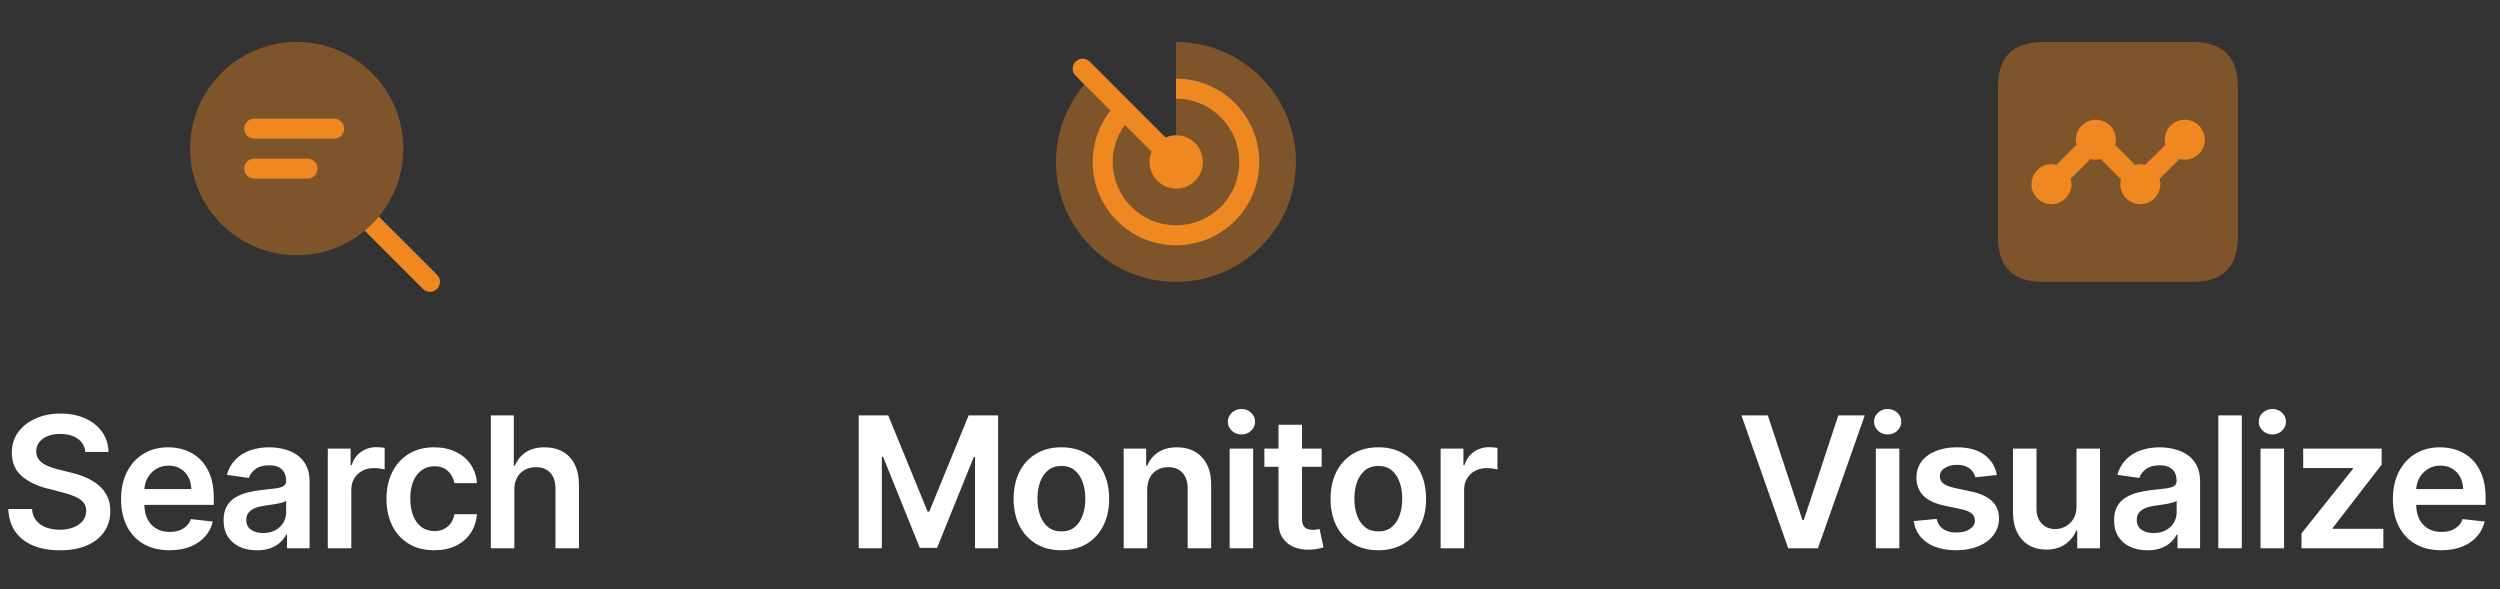
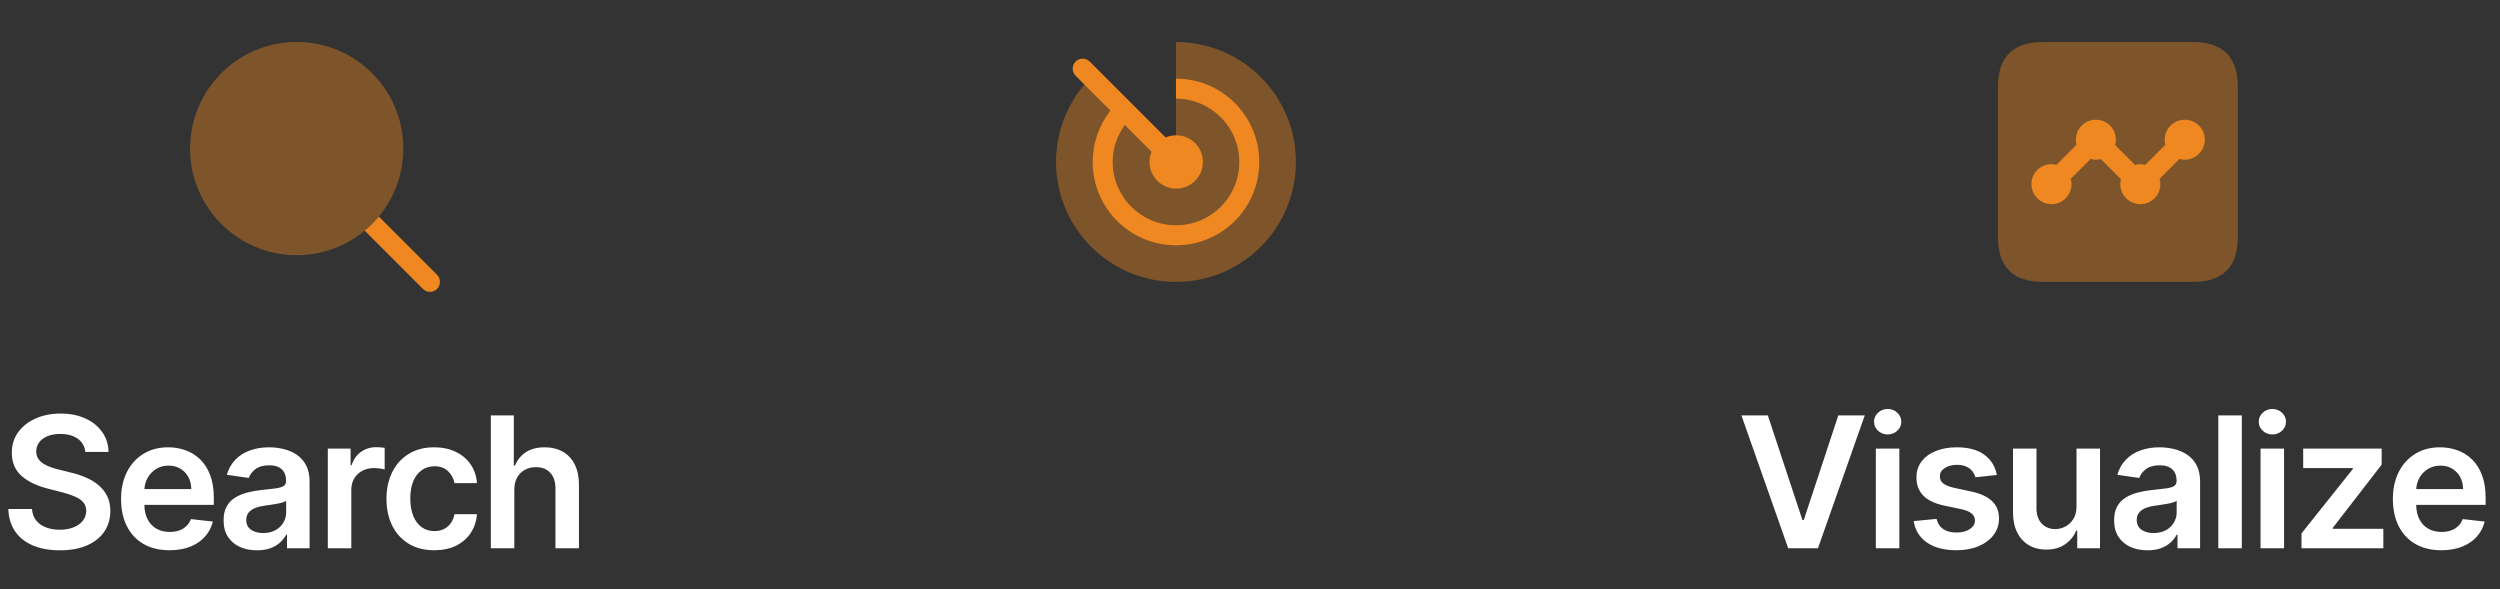
<svg xmlns="http://www.w3.org/2000/svg" width="420" height="99" viewBox="0 0 420 99" fill="none">
  <rect x="0" y="0" width="420" height="99" fill="#333333" stroke="none" />
  <path d="M73.424 48.536C73.088 48.872 72.663 49.029 72.238 49.029C71.812 49.029 71.387 48.872 71.051 48.536L61.267 38.752C62.14 38.035 62.923 37.252 63.64 36.379L73.424 46.163C74.073 46.812 74.073 47.887 73.424 48.536Z" fill="#EF8820" />
  <path opacity="0.4" d="M49.848 42.872C59.74 42.872 67.759 34.852 67.759 24.96C67.759 15.068 59.74 7.048 49.848 7.048C39.955 7.048 31.936 15.068 31.936 24.96C31.936 34.852 39.955 42.872 49.848 42.872Z" fill="#EF8820" />
-   <path d="M57.819 21.611C57.819 22.538 57.066 23.29 56.139 23.29H42.706C41.779 23.29 41.026 22.538 41.026 21.611C41.026 20.684 41.779 19.931 42.706 19.931H56.139C57.066 19.931 57.819 20.684 57.819 21.611ZM51.661 26.648H42.706C41.779 26.648 41.026 27.401 41.026 28.328C41.026 29.254 41.779 30.007 42.706 30.007H51.661C52.588 30.007 53.341 29.254 53.341 28.328C53.341 27.401 52.588 26.648 51.661 26.648Z" fill="#EF8820" />
  <path d="M14.337 75.922C14.235 74.97 13.806 74.229 13.051 73.698C12.302 73.168 11.328 72.902 10.129 72.902C9.286 72.902 8.562 73.029 7.959 73.284C7.356 73.538 6.894 73.883 6.574 74.32C6.255 74.756 6.091 75.254 6.084 75.813C6.084 76.278 6.189 76.682 6.4 77.023C6.618 77.365 6.912 77.656 7.283 77.896C7.654 78.128 8.064 78.325 8.515 78.484C8.966 78.644 9.42 78.779 9.878 78.888L11.971 79.411C12.814 79.607 13.625 79.873 14.402 80.207C15.188 80.541 15.889 80.963 16.507 81.472C17.132 81.981 17.626 82.595 17.989 83.314C18.353 84.034 18.535 84.877 18.535 85.844C18.535 87.152 18.2 88.304 17.532 89.3C16.863 90.288 15.896 91.062 14.632 91.622C13.374 92.175 11.851 92.451 10.063 92.451C8.326 92.451 6.818 92.182 5.539 91.644C4.267 91.106 3.271 90.321 2.551 89.289C1.839 88.257 1.454 86.999 1.396 85.517H5.375C5.433 86.294 5.673 86.941 6.095 87.457C6.516 87.973 7.065 88.359 7.741 88.613C8.424 88.867 9.187 88.995 10.03 88.995C10.91 88.995 11.681 88.864 12.342 88.602C13.011 88.333 13.534 87.963 13.912 87.49C14.29 87.01 14.482 86.451 14.49 85.811C14.482 85.23 14.312 84.75 13.977 84.372C13.643 83.987 13.174 83.667 12.571 83.412C11.975 83.151 11.277 82.918 10.477 82.715L7.937 82.061C6.098 81.588 4.645 80.872 3.576 79.913C2.515 78.946 1.984 77.663 1.984 76.064C1.984 74.748 2.34 73.596 3.053 72.608C3.772 71.619 4.75 70.853 5.986 70.307C7.221 69.755 8.62 69.479 10.183 69.479C11.768 69.479 13.156 69.755 14.348 70.307C15.547 70.853 16.489 71.612 17.172 72.586C17.855 73.553 18.208 74.665 18.229 75.922H14.337ZM28.472 92.44C26.793 92.44 25.343 92.091 24.122 91.393C22.908 90.688 21.974 89.692 21.32 88.406C20.666 87.112 20.339 85.589 20.339 83.838C20.339 82.115 20.666 80.603 21.32 79.302C21.982 77.994 22.905 76.976 24.089 76.249C25.274 75.515 26.666 75.148 28.265 75.148C29.297 75.148 30.271 75.315 31.187 75.65C32.11 75.977 32.924 76.486 33.629 77.176C34.342 77.867 34.901 78.746 35.308 79.814C35.715 80.876 35.919 82.14 35.919 83.609V84.819H22.192V82.159H32.136C32.128 81.403 31.965 80.73 31.645 80.142C31.325 79.546 30.878 79.077 30.304 78.735C29.737 78.394 29.076 78.223 28.32 78.223C27.513 78.223 26.804 78.419 26.194 78.811C25.583 79.197 25.107 79.706 24.765 80.338C24.431 80.963 24.26 81.65 24.253 82.398V84.721C24.253 85.695 24.431 86.531 24.787 87.228C25.143 87.919 25.641 88.45 26.281 88.82C26.921 89.184 27.669 89.365 28.527 89.365C29.101 89.365 29.621 89.285 30.086 89.125C30.551 88.958 30.954 88.715 31.296 88.395C31.638 88.075 31.896 87.679 32.07 87.207L35.755 87.621C35.523 88.595 35.079 89.445 34.425 90.172C33.778 90.892 32.95 91.451 31.939 91.851C30.929 92.244 29.773 92.44 28.472 92.44ZM43.169 92.451C42.108 92.451 41.152 92.262 40.302 91.884C39.459 91.499 38.79 90.932 38.295 90.183C37.809 89.434 37.565 88.511 37.565 87.414C37.565 86.469 37.739 85.687 38.088 85.07C38.437 84.452 38.913 83.957 39.517 83.587C40.12 83.216 40.8 82.936 41.555 82.747C42.319 82.551 43.107 82.409 43.921 82.322C44.903 82.22 45.699 82.129 46.309 82.05C46.92 81.962 47.363 81.832 47.639 81.657C47.923 81.475 48.064 81.195 48.064 80.818V80.752C48.064 79.931 47.821 79.295 47.334 78.844C46.847 78.394 46.145 78.168 45.23 78.168C44.263 78.168 43.496 78.379 42.929 78.8C42.37 79.222 41.992 79.72 41.795 80.294L38.11 79.771C38.401 78.753 38.881 77.903 39.549 77.22C40.218 76.529 41.036 76.013 42.002 75.671C42.969 75.323 44.038 75.148 45.208 75.148C46.015 75.148 46.818 75.243 47.617 75.432C48.417 75.621 49.147 75.933 49.809 76.369C50.47 76.798 51.001 77.383 51.401 78.125C51.808 78.866 52.011 79.793 52.011 80.905V92.113H48.217V89.812H48.086C47.846 90.278 47.508 90.714 47.072 91.121C46.643 91.52 46.102 91.844 45.448 92.091C44.801 92.331 44.041 92.451 43.169 92.451ZM44.194 89.551C44.986 89.551 45.673 89.394 46.255 89.082C46.836 88.762 47.283 88.34 47.596 87.817C47.915 87.294 48.075 86.723 48.075 86.105V84.132C47.952 84.234 47.741 84.328 47.443 84.415C47.152 84.503 46.825 84.579 46.462 84.644C46.098 84.71 45.738 84.768 45.382 84.819C45.026 84.87 44.717 84.913 44.456 84.95C43.867 85.03 43.34 85.16 42.875 85.342C42.41 85.524 42.042 85.778 41.773 86.105C41.505 86.425 41.37 86.84 41.37 87.348C41.37 88.075 41.635 88.624 42.166 88.995C42.697 89.365 43.373 89.551 44.194 89.551ZM55.072 92.113V75.366H58.899V78.157H59.073C59.379 77.191 59.902 76.446 60.643 75.922C61.392 75.392 62.246 75.126 63.205 75.126C63.423 75.126 63.667 75.137 63.936 75.159C64.212 75.174 64.441 75.199 64.623 75.235V78.866C64.456 78.808 64.19 78.757 63.827 78.713C63.471 78.662 63.125 78.637 62.791 78.637C62.072 78.637 61.425 78.793 60.85 79.106C60.283 79.411 59.836 79.836 59.509 80.381C59.182 80.927 59.019 81.555 59.019 82.268V92.113H55.072ZM72.952 92.44C71.28 92.44 69.845 92.073 68.646 91.339C67.454 90.605 66.534 89.591 65.887 88.297C65.248 86.996 64.928 85.499 64.928 83.805C64.928 82.104 65.255 80.603 65.909 79.302C66.563 77.994 67.486 76.976 68.678 76.249C69.878 75.515 71.295 75.148 72.93 75.148C74.29 75.148 75.493 75.399 76.539 75.9C77.593 76.395 78.433 77.096 79.058 78.005C79.683 78.906 80.039 79.96 80.126 81.166H76.354C76.201 80.36 75.838 79.687 75.264 79.149C74.697 78.604 73.937 78.332 72.985 78.332C72.178 78.332 71.469 78.55 70.859 78.986C70.248 79.415 69.772 80.033 69.431 80.839C69.096 81.646 68.929 82.613 68.929 83.74C68.929 84.881 69.096 85.862 69.431 86.683C69.765 87.497 70.234 88.126 70.837 88.569C71.448 89.005 72.164 89.224 72.985 89.224C73.566 89.224 74.086 89.115 74.544 88.897C75.009 88.671 75.398 88.348 75.711 87.926C76.023 87.505 76.238 86.992 76.354 86.389H80.126C80.032 87.574 79.683 88.624 79.079 89.54C78.476 90.448 77.655 91.161 76.615 91.677C75.576 92.186 74.355 92.44 72.952 92.44ZM86.406 82.3V92.113H82.459V69.784H86.319V78.212H86.515C86.907 77.267 87.514 76.522 88.336 75.977C89.164 75.424 90.218 75.148 91.498 75.148C92.66 75.148 93.674 75.392 94.539 75.879C95.404 76.366 96.073 77.078 96.546 78.016C97.025 78.953 97.265 80.098 97.265 81.45V92.113H93.318V82.061C93.318 80.934 93.028 80.058 92.446 79.433C91.872 78.8 91.065 78.484 90.026 78.484C89.328 78.484 88.703 78.637 88.15 78.942C87.605 79.24 87.177 79.673 86.864 80.24C86.559 80.807 86.406 81.493 86.406 82.3Z" fill="white" />
  <path opacity="0.4" d="M217.715 27.208C217.715 38.335 208.692 47.358 197.564 47.358C186.437 47.358 177.414 38.335 177.414 27.208C177.414 21.655 179.675 16.595 183.324 12.968L197.564 27.208V7.057C208.692 7.057 217.715 16.08 217.715 27.208Z" fill="#EF8820" />
  <path d="M197.565 13.214V16.573C203.431 16.573 208.2 21.342 208.2 27.208C208.2 30.051 207.103 32.716 205.11 34.731C203.072 36.746 200.408 37.843 197.565 37.843C191.698 37.843 186.93 33.074 186.93 27.208C186.93 24.933 187.662 22.802 188.974 20.993L193.465 25.484C193.243 26.015 193.12 26.597 193.12 27.21C193.12 29.682 195.135 31.688 197.609 31.688C200.083 31.688 202.087 29.682 202.087 27.21C202.087 24.738 200.081 22.732 197.609 22.732H197.587C196.96 22.732 196.365 22.862 195.825 23.095L183.079 10.348C182.423 9.692 181.359 9.692 180.703 10.348C180.047 11.005 180.047 12.068 180.703 12.724L186.553 18.575C184.63 21.044 183.569 24.051 183.569 27.21C183.569 34.934 189.838 41.204 197.562 41.204C201.279 41.204 204.794 39.748 207.481 37.106C210.101 34.442 211.556 30.927 211.556 27.21C211.558 19.483 205.289 13.214 197.565 13.214Z" fill="#EF8820" />
-   <path d="M144.267 69.784H149.217L155.846 85.964H156.107L162.736 69.784H167.686V92.113H163.805V76.773H163.597L157.426 92.047H154.526L148.355 76.74H148.148V92.113H144.267V69.784ZM178.313 92.44C176.678 92.44 175.26 92.08 174.061 91.361C172.862 90.641 171.931 89.634 171.27 88.34C170.616 87.047 170.289 85.535 170.289 83.805C170.289 82.075 170.616 80.559 171.27 79.258C171.931 77.957 172.862 76.947 174.061 76.228C175.26 75.508 176.678 75.148 178.313 75.148C179.949 75.148 181.366 75.508 182.565 76.228C183.765 76.947 184.691 77.957 185.345 79.258C186.007 80.559 186.338 82.075 186.338 83.805C186.338 85.535 186.007 87.047 185.345 88.34C184.691 89.634 183.765 90.641 182.565 91.361C181.366 92.08 179.949 92.44 178.313 92.44ZM178.335 89.278C179.222 89.278 179.963 89.035 180.559 88.548C181.155 88.053 181.599 87.392 181.889 86.563C182.187 85.735 182.336 84.812 182.336 83.794C182.336 82.769 182.187 81.842 181.889 81.014C181.599 80.178 181.155 79.513 180.559 79.019C179.963 78.524 179.222 78.277 178.335 78.277C177.426 78.277 176.67 78.524 176.067 79.019C175.471 79.513 175.024 80.178 174.726 81.014C174.435 81.842 174.29 82.769 174.29 83.794C174.29 84.812 174.435 85.735 174.726 86.563C175.024 87.392 175.471 88.053 176.067 88.548C176.67 89.035 177.426 89.278 178.335 89.278ZM192.726 82.3V92.113H188.78V75.366H192.552V78.212H192.748C193.133 77.274 193.748 76.529 194.591 75.977C195.441 75.424 196.491 75.148 197.742 75.148C198.897 75.148 199.904 75.395 200.762 75.889C201.627 76.384 202.295 77.1 202.768 78.037C203.248 78.975 203.484 80.112 203.476 81.45V92.113H199.53V82.061C199.53 80.941 199.239 80.065 198.657 79.433C198.083 78.8 197.287 78.484 196.27 78.484C195.579 78.484 194.965 78.637 194.427 78.942C193.897 79.24 193.479 79.673 193.173 80.24C192.875 80.807 192.726 81.493 192.726 82.3ZM206.581 92.113V75.366H210.528V92.113H206.581ZM208.565 72.989C207.94 72.989 207.402 72.782 206.952 72.368C206.501 71.946 206.276 71.441 206.276 70.853C206.276 70.256 206.501 69.751 206.952 69.337C207.402 68.915 207.94 68.705 208.565 68.705C209.197 68.705 209.735 68.915 210.179 69.337C210.629 69.751 210.855 70.256 210.855 70.853C210.855 71.441 210.629 71.946 210.179 72.368C209.735 72.782 209.197 72.989 208.565 72.989ZM222.041 75.366V78.419H212.414V75.366H222.041ZM214.79 71.354H218.737V87.076C218.737 87.606 218.817 88.013 218.977 88.297C219.144 88.573 219.362 88.762 219.631 88.864C219.9 88.966 220.198 89.016 220.525 89.016C220.772 89.016 220.998 88.998 221.201 88.962C221.412 88.926 221.572 88.893 221.681 88.864L222.346 91.949C222.135 92.022 221.834 92.102 221.441 92.189C221.056 92.276 220.583 92.327 220.024 92.342C219.035 92.371 218.145 92.222 217.353 91.895C216.56 91.56 215.932 91.044 215.466 90.347C215.008 89.649 214.783 88.777 214.79 87.73V71.354ZM231.559 92.44C229.923 92.44 228.506 92.08 227.307 91.361C226.107 90.641 225.177 89.634 224.515 88.34C223.861 87.047 223.534 85.535 223.534 83.805C223.534 82.075 223.861 80.559 224.515 79.258C225.177 77.957 226.107 76.947 227.307 76.228C228.506 75.508 229.923 75.148 231.559 75.148C233.194 75.148 234.611 75.508 235.811 76.228C237.01 76.947 237.937 77.957 238.591 79.258C239.252 80.559 239.583 82.075 239.583 83.805C239.583 85.535 239.252 87.047 238.591 88.34C237.937 89.634 237.01 90.641 235.811 91.361C234.611 92.08 233.194 92.44 231.559 92.44ZM231.58 89.278C232.467 89.278 233.209 89.035 233.805 88.548C234.401 88.053 234.844 87.392 235.135 86.563C235.433 85.735 235.582 84.812 235.582 83.794C235.582 82.769 235.433 81.842 235.135 81.014C234.844 80.178 234.401 79.513 233.805 79.019C233.209 78.524 232.467 78.277 231.58 78.277C230.672 78.277 229.916 78.524 229.313 79.019C228.717 79.513 228.27 80.178 227.972 81.014C227.681 81.842 227.536 82.769 227.536 83.794C227.536 84.812 227.681 85.735 227.972 86.563C228.27 87.392 228.717 88.053 229.313 88.548C229.916 89.035 230.672 89.278 231.58 89.278ZM242.025 92.113V75.366H245.852V78.157H246.026C246.332 77.191 246.855 76.446 247.596 75.922C248.345 75.392 249.199 75.126 250.159 75.126C250.377 75.126 250.62 75.137 250.889 75.159C251.165 75.174 251.394 75.199 251.576 75.235V78.866C251.409 78.808 251.143 78.757 250.78 78.713C250.424 78.662 250.079 78.637 249.744 78.637C249.025 78.637 248.378 78.793 247.804 79.106C247.237 79.411 246.79 79.836 246.462 80.381C246.135 80.927 245.972 81.555 245.972 82.268V92.113H242.025Z" fill="white" />
  <path opacity="0.4" d="M343.211 47.358H368.4C373.437 47.358 375.956 44.84 375.956 39.802V14.614C375.956 9.576 373.437 7.057 368.4 7.057H343.211C338.174 7.057 335.655 9.576 335.655 14.614V39.802C335.655 44.84 338.174 47.358 343.211 47.358Z" fill="#EF8820" />
  <path d="M367.045 20.117H367.023C365.169 20.117 363.676 21.619 363.676 23.476C363.676 23.765 363.725 24.04 363.792 24.309L360.407 27.694C360.14 27.627 359.867 27.58 359.58 27.58H359.558C359.254 27.58 358.963 27.634 358.683 27.71L355.342 24.369C355.42 24.082 355.476 23.787 355.476 23.476C355.476 21.619 353.974 20.117 352.118 20.117H352.096C350.242 20.117 348.748 21.619 348.748 23.476C348.748 23.765 348.795 24.04 348.865 24.309L345.479 27.694C345.213 27.627 344.94 27.58 344.653 27.58H344.631C342.777 27.58 341.284 29.082 341.284 30.938C341.284 32.794 342.797 34.297 344.653 34.297C346.509 34.297 348.012 32.794 348.012 30.938C348.012 30.627 347.956 30.331 347.877 30.045L351.225 26.7C351.511 26.778 351.807 26.834 352.118 26.834C352.405 26.834 352.678 26.787 352.942 26.72L356.327 30.103C356.258 30.372 356.211 30.647 356.211 30.938C356.211 32.794 357.724 34.297 359.58 34.297C361.437 34.297 362.939 32.794 362.939 30.938C362.939 30.627 362.883 30.331 362.805 30.045L366.152 26.697C366.438 26.778 366.734 26.834 367.045 26.834C368.901 26.834 370.404 25.332 370.404 23.476C370.404 21.619 368.901 20.117 367.045 20.117Z" fill="#EF8820" />
  <path d="M296.995 69.784L302.807 87.359H303.035L308.836 69.784H313.284L305.412 92.113H300.419L292.558 69.784H296.995ZM315.143 92.113V75.366H319.09V92.113H315.143ZM317.127 72.989C316.502 72.989 315.964 72.782 315.513 72.368C315.063 71.946 314.838 71.441 314.838 70.853C314.838 70.256 315.063 69.751 315.513 69.337C315.964 68.915 316.502 68.705 317.127 68.705C317.759 68.705 318.297 68.915 318.741 69.337C319.191 69.751 319.417 70.256 319.417 70.853C319.417 71.441 319.191 71.946 318.741 72.368C318.297 72.782 317.759 72.989 317.127 72.989ZM335.476 79.793L331.878 80.185C331.777 79.822 331.598 79.48 331.344 79.16C331.097 78.841 330.763 78.582 330.341 78.386C329.919 78.19 329.403 78.092 328.793 78.092C327.971 78.092 327.281 78.27 326.721 78.626C326.169 78.982 325.896 79.444 325.904 80.011C325.896 80.498 326.074 80.894 326.438 81.199C326.809 81.504 327.419 81.755 328.269 81.951L331.126 82.562C332.711 82.904 333.888 83.445 334.659 84.186C335.436 84.928 335.829 85.898 335.836 87.097C335.829 88.151 335.52 89.082 334.909 89.889C334.306 90.688 333.466 91.313 332.391 91.764C331.315 92.215 330.079 92.44 328.684 92.44C326.634 92.44 324.984 92.011 323.734 91.153C322.484 90.288 321.739 89.085 321.499 87.544L325.348 87.174C325.522 87.93 325.893 88.5 326.46 88.886C327.027 89.271 327.764 89.463 328.673 89.463C329.611 89.463 330.363 89.271 330.93 88.886C331.504 88.5 331.791 88.024 331.791 87.457C331.791 86.978 331.606 86.582 331.235 86.269C330.872 85.956 330.305 85.716 329.534 85.549L326.678 84.95C325.071 84.615 323.883 84.052 323.113 83.26C322.342 82.46 321.96 81.45 321.968 80.229C321.96 79.197 322.24 78.303 322.807 77.547C323.381 76.784 324.177 76.195 325.195 75.781C326.22 75.359 327.401 75.148 328.738 75.148C330.701 75.148 332.245 75.566 333.372 76.402C334.506 77.238 335.207 78.368 335.476 79.793ZM348.856 85.07V75.366H352.803V92.113H348.976V89.136H348.802C348.424 90.074 347.802 90.841 346.938 91.437C346.08 92.033 345.022 92.331 343.765 92.331C342.667 92.331 341.697 92.087 340.854 91.6C340.018 91.106 339.364 90.39 338.891 89.453C338.419 88.508 338.183 87.367 338.183 86.029V75.366H342.129V85.418C342.129 86.48 342.42 87.323 343.002 87.948C343.583 88.573 344.346 88.886 345.291 88.886C345.873 88.886 346.436 88.744 346.981 88.46C347.526 88.177 347.973 87.755 348.322 87.196C348.678 86.629 348.856 85.92 348.856 85.07ZM360.773 92.451C359.712 92.451 358.756 92.262 357.905 91.884C357.062 91.499 356.394 90.932 355.899 90.183C355.412 89.434 355.169 88.511 355.169 87.414C355.169 86.469 355.343 85.687 355.692 85.07C356.041 84.452 356.517 83.957 357.12 83.587C357.724 83.216 358.403 82.936 359.159 82.747C359.922 82.551 360.711 82.409 361.525 82.322C362.506 82.22 363.302 82.129 363.913 82.05C364.523 81.962 364.967 81.832 365.243 81.657C365.527 81.475 365.668 81.195 365.668 80.818V80.752C365.668 79.931 365.425 79.295 364.938 78.844C364.451 78.394 363.749 78.168 362.834 78.168C361.867 78.168 361.1 78.379 360.533 78.8C359.973 79.222 359.595 79.72 359.399 80.294L355.714 79.771C356.005 78.753 356.485 77.903 357.153 77.22C357.822 76.529 358.64 76.013 359.606 75.671C360.573 75.323 361.641 75.148 362.812 75.148C363.619 75.148 364.422 75.243 365.221 75.432C366.021 75.621 366.751 75.933 367.413 76.369C368.074 76.798 368.605 77.383 369.004 78.125C369.412 78.866 369.615 79.793 369.615 80.905V92.113H365.821V89.812H365.69C365.45 90.278 365.112 90.714 364.676 91.121C364.247 91.52 363.706 91.844 363.052 92.091C362.405 92.331 361.645 92.451 360.773 92.451ZM361.798 89.551C362.59 89.551 363.277 89.394 363.858 89.082C364.44 88.762 364.887 88.34 365.199 87.817C365.519 87.294 365.679 86.723 365.679 86.105V84.132C365.556 84.234 365.345 84.328 365.047 84.415C364.756 84.503 364.429 84.579 364.066 84.644C363.702 84.71 363.342 84.768 362.986 84.819C362.63 84.87 362.321 84.913 362.059 84.95C361.471 85.03 360.944 85.16 360.479 85.342C360.013 85.524 359.646 85.778 359.377 86.105C359.108 86.425 358.974 86.84 358.974 87.348C358.974 88.075 359.239 88.624 359.77 88.995C360.3 89.365 360.976 89.551 361.798 89.551ZM376.623 69.784V92.113H372.676V69.784H376.623ZM379.773 92.113V75.366H383.72V92.113H379.773ZM381.758 72.989C381.132 72.989 380.595 72.782 380.144 72.368C379.693 71.946 379.468 71.441 379.468 70.853C379.468 70.256 379.693 69.751 380.144 69.337C380.595 68.915 381.132 68.705 381.758 68.705C382.39 68.705 382.928 68.915 383.371 69.337C383.822 69.751 384.047 70.256 384.047 70.853C384.047 71.441 383.822 71.946 383.371 72.368C382.928 72.782 382.39 72.989 381.758 72.989ZM386.653 92.113V89.605L395.288 78.779V78.637H386.936V75.366H400.118V78.059L391.897 88.7V88.842H400.401V92.113H386.653ZM410.137 92.44C408.458 92.44 407.008 92.091 405.787 91.393C404.573 90.688 403.639 89.692 402.985 88.406C402.331 87.112 402.004 85.589 402.004 83.838C402.004 82.115 402.331 80.603 402.985 79.302C403.646 77.994 404.569 76.976 405.754 76.249C406.939 75.515 408.331 75.148 409.93 75.148C410.962 75.148 411.936 75.315 412.852 75.65C413.775 75.977 414.589 76.486 415.294 77.176C416.006 77.867 416.566 78.746 416.973 79.814C417.38 80.876 417.584 82.14 417.584 83.609V84.819H403.857V82.159H413.8C413.793 81.403 413.63 80.73 413.31 80.142C412.99 79.546 412.543 79.077 411.969 78.735C411.402 78.394 410.74 78.223 409.984 78.223C409.178 78.223 408.469 78.419 407.858 78.811C407.248 79.197 406.772 79.706 406.43 80.338C406.096 80.963 405.925 81.65 405.918 82.398V84.721C405.918 85.695 406.096 86.531 406.452 87.228C406.808 87.919 407.306 88.45 407.946 88.82C408.585 89.184 409.334 89.365 410.192 89.365C410.766 89.365 411.285 89.285 411.751 89.125C412.216 88.958 412.619 88.715 412.961 88.395C413.302 88.075 413.56 87.679 413.735 87.207L417.42 87.621C417.187 88.595 416.744 89.445 416.09 90.172C415.443 90.892 414.614 91.451 413.604 91.851C412.594 92.244 411.438 92.44 410.137 92.44Z" fill="white" />
</svg>